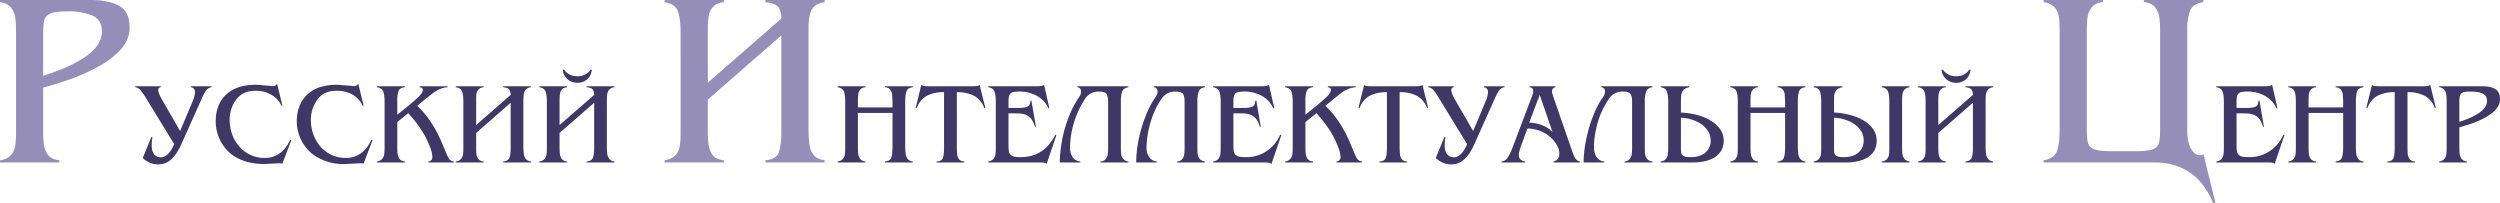
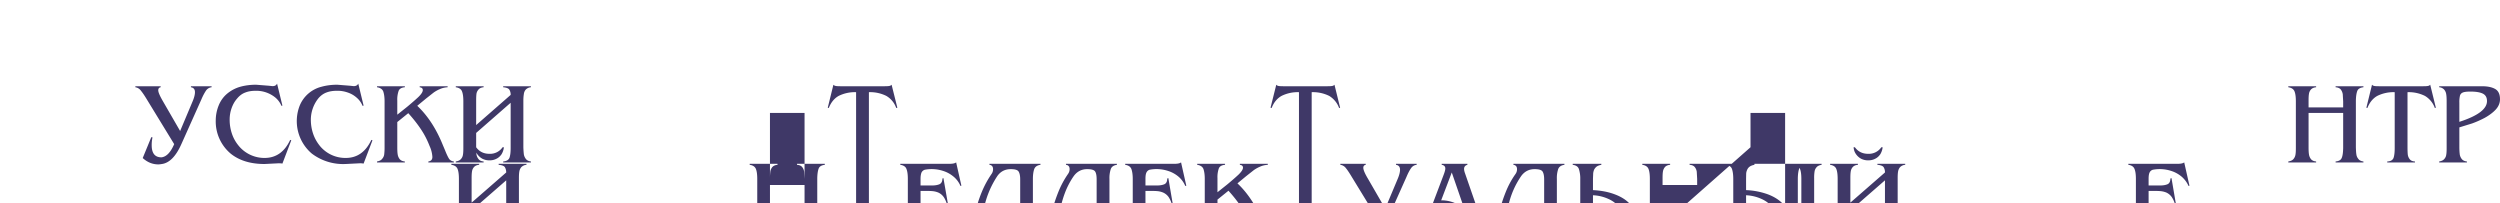
<svg xmlns="http://www.w3.org/2000/svg" xml:space="preserve" fill-rule="evenodd" clip-rule="evenodd" image-rendering="optimizeQuality" shape-rendering="geometricPrecision" text-rendering="geometricPrecision" viewBox="0 0 247.87 20.17">
  <g fill-rule="nonzero">
-     <path fill="#958eb9" d="M8.98 0c1.18 0 2.11.19 2.82.57.7.37 1.05 1.1 1.05 2.18 0 .79-.3 1.52-.89 2.17a8.53 8.53 0 0 1-2.28 1.72c-.93.5-1.84.9-2.74 1.22-.89.31-1.78.59-2.66.83v4.21c0 .62.02 1.12.08 1.5.06.38.2.71.43 1 .24.28.6.44 1.09.49v.22H0v-.22c.49-.07.84-.23 1.07-.5.24-.26.38-.57.44-.91.05-.35.08-.82.08-1.41V3.2c0-.6-.03-1.1-.08-1.47-.06-.38-.2-.71-.43-.99C.85.46.49.29 0 .22V0h8.98zm-4.7 7.52c3.88-1.24 5.83-2.7 5.83-4.39 0-.75-.3-1.28-.91-1.57a6.24 6.24 0 0 0-2.62-.43c-.75 0-1.28.07-1.6.22-.32.15-.52.37-.59.67-.08.29-.11.78-.11 1.45v4.05zm65.9 5.38c0 .62.02 1.12.08 1.5.06.38.2.71.43 1 .22.28.58.44 1.07.49v.22h-5.87v-.22c.48-.07.85-.24 1.08-.5.23-.26.37-.57.43-.92.06-.35.08-.82.08-1.4V3.2c0-.89-.09-1.59-.27-2.09-.18-.49-.62-.79-1.32-.89V0h5.87v.22c-.49.05-.85.21-1.07.47-.23.25-.37.56-.43.91-.06.36-.08.84-.08 1.44V8.2l7.29-6.36c0-.45-.09-.82-.27-1.1-.18-.28-.62-.45-1.31-.52V0h5.87v.22c-.5.07-.86.22-1.08.48-.23.26-.37.57-.43.94-.06.36-.09.83-.09 1.4v9.86c.02.65.05 1.15.11 1.51.05.36.19.68.42.97.23.28.58.45 1.07.51v.22h-5.87v-.22c.7-.05 1.14-.31 1.32-.77.17-.46.26-1.14.26-2.05V3.51l-7.29 6.36v3.03zm132.44 3.21v-.22c.7-.11 1.14-.42 1.32-.91.18-.5.27-1.19.27-2.08V3.04c0-.58-.03-1.05-.08-1.4-.06-.35-.2-.65-.43-.92a1.71 1.71 0 0 0-1.08-.5V0h5.9v.2c-.5.05-.86.22-1.1.49-.23.29-.38.61-.44.99-.05.37-.08.87-.08 1.5v9.65c0 .63.04 1.08.13 1.37.08.27.28.48.6.6.32.12.83.19 1.55.19h2.72c.71 0 1.22-.07 1.54-.19a.96.96 0 0 0 .61-.6c.08-.29.12-.74.12-1.37V3.18c0-.63-.03-1.13-.08-1.5-.06-.38-.21-.7-.44-.99-.23-.27-.6-.44-1.09-.49V0h5.9v.22c-.7.1-1.14.38-1.32.84a5.59 5.59 0 0 0-.28 1.98v9.86c0 .85.14 1.48.4 1.89.26.41.54.61.85.61.16 0 .27-.05.35-.14l1.19 4.84-.21.07a7.3 7.3 0 0 0-1.27-2.13 5.48 5.48 0 0 0-1.93-1.42 6.25 6.25 0 0 0-2.58-.51h-11.04z" />
-     <path fill="#3f3867" d="M228.89 14.6c0 .3.01.53.04.71a1 1 0 0 0 .2.47c.11.13.28.21.51.23v.1h-2.76v-.1c.23-.04.4-.11.51-.24a.86.86 0 0 0 .2-.43c.03-.16.04-.38.04-.66v-4.63c0-.42-.04-.75-.13-.98-.09-.23-.29-.37-.62-.42v-.1h2.76v.1c-.23.02-.4.1-.51.22a.82.82 0 0 0-.2.43c-.03.17-.04.39-.04.67v.68h3.43v-.6l-.04-.71c-.03-.18-.1-.34-.2-.47-.11-.13-.28-.2-.51-.22v-.1h2.76v.1c-.33.04-.53.16-.61.37-.08.21-.13.53-.14.95v4.63c.01.31.02.54.05.71.02.17.09.32.2.45.1.14.27.22.5.25v.1h-2.76v-.1c.33-.03.53-.15.61-.36.09-.21.13-.53.14-.97V11.2h-3.43v3.4zm9.81.02c0 .3.01.55.03.73.03.18.1.33.21.46.1.12.27.19.5.2v.1h-2.75v-.1c.33-.01.53-.13.62-.34.08-.22.12-.55.12-.99V9.14a3.6 3.6 0 0 0-1.73.37c-.44.25-.76.65-.98 1.2l-.1-.03.56-2.28c.05.06.12.1.21.12.09.02.25.03.47.03h4.41c.22 0 .38-.01.47-.03a.37.37 0 0 0 .21-.12l.56 2.28-.1.03a2.28 2.28 0 0 0-.98-1.2 3.6 3.6 0 0 0-1.73-.37v5.48zm7.35-6.07c.55 0 .99.08 1.32.26.33.18.5.52.5 1.03 0 .37-.14.71-.42 1.02-.28.3-.64.57-1.07.81a9.5 9.5 0 0 1-1.28.57l-1.26.39v1.97c0 .3.02.53.04.71a1 1 0 0 0 .21.47c.11.13.28.21.5.23v.1h-2.75v-.1c.22-.04.39-.11.5-.24a.75.75 0 0 0 .2-.43c.03-.16.04-.38.04-.66v-4.63c0-.28-.01-.52-.04-.69a.9.9 0 0 0-.2-.47.74.74 0 0 0-.5-.24v-.1h4.21zm-2.21 3.53c1.83-.59 2.74-1.27 2.74-2.06 0-.36-.14-.6-.42-.74-.29-.14-.7-.2-1.24-.2-.34 0-.6.03-.75.1a.46.46 0 0 0-.27.31 2.8 2.8 0 0 0-.06.69v1.9zM17.27 14.29l-2.69-4.4c-.24-.4-.45-.71-.61-.9a.83.83 0 0 0-.55-.34v-.1h2.51v.1c-.16.03-.24.13-.24.3 0 .2.16.56.46 1.08l1.71 2.96 1.25-2.97c.15-.36.22-.65.22-.88 0-.28-.13-.45-.4-.49v-.1h2.05v.1a.78.78 0 0 0-.56.34c-.13.2-.29.48-.45.86L18 14.25c-.54 1.23-1.19 1.9-1.94 2.01-.13.02-.25.04-.36.04-.57 0-1.09-.21-1.55-.63L15 13.6l.12.02a3.6 3.6 0 0 0-.08.77c0 .81.32 1.21.97 1.21.5-.06.91-.5 1.26-1.31zM28 16.22c-.08-.02-.2-.03-.38-.03l-1.39.07c-1.4 0-2.52-.35-3.36-1.03a4.17 4.17 0 0 1-1.48-3.28 4 4 0 0 1 .29-1.49c.19-.47.47-.86.85-1.18.39-.32.83-.55 1.3-.68.47-.13 1-.2 1.56-.2l1.26.1.37.04c.23 0 .37-.08.45-.25l.53 2.18-.09.03c-.14-.32-.34-.6-.6-.82A3 3 0 0 0 25.39 9c-.41 0-.76.05-1.06.17-.31.11-.58.31-.82.6-.24.27-.42.59-.55.96-.13.37-.19.75-.19 1.14 0 .5.08.97.24 1.43.16.46.4.86.71 1.22a3.3 3.3 0 0 0 2.51 1.14c1.14 0 1.99-.6 2.54-1.79l.11.04-.88 2.31zm8.05 0a1.79 1.79 0 0 0-.39-.03l-1.38.07a5.15 5.15 0 0 1-3.36-1.03 4.22 4.22 0 0 1-1.2-4.77 3.17 3.17 0 0 1 2.16-1.86c.47-.13.99-.2 1.56-.2l1.26.1.37.04c.22 0 .37-.08.45-.25l.53 2.18-.1.03a2.1 2.1 0 0 0-.59-.82c-.26-.23-.56-.4-.89-.51A3.05 3.05 0 0 0 33.44 9c-.41 0-.76.05-1.07.17-.3.11-.58.31-.82.6a3.41 3.41 0 0 0-.73 2.1c0 .5.08.97.24 1.43.16.46.4.86.7 1.22a3.27 3.27 0 0 0 2.52 1.14c1.14 0 1.98-.6 2.54-1.79l.11.04-.88 2.31zm2.08-6.17c0-.42-.05-.74-.13-.98-.09-.23-.3-.37-.62-.42v-.1h2.76v.1c-.33.03-.54.15-.62.37a2.6 2.6 0 0 0-.13.95v1.4l.99-.79c.42-.35.79-.67 1.09-.95.3-.29.45-.52.45-.7 0-.16-.1-.25-.31-.28v-.1h2.77v.1c-.28.02-.55.08-.78.19-.24.1-.44.22-.61.34l-.76.6-.86.71c1.05.99 1.89 2.29 2.54 3.9l.22.52c.15.38.28.65.38.81.1.16.26.26.49.29v.1h-2.53v-.1c.27-.04.4-.19.4-.45a3 3 0 0 0-.28-1.09 8.75 8.75 0 0 0-.56-1.18c-.39-.67-.91-1.36-1.55-2.07l-1.09.88v2.5c0 .3.01.53.04.71a1 1 0 0 0 .2.47c.11.13.28.21.51.23v.1h-2.76v-.1c.23-.04.4-.12.5-.25a.84.84 0 0 0 .21-.42c.02-.17.04-.39.04-.66v-4.63zm9.08 4.55c0 .3.01.53.03.71a1 1 0 0 0 .21.47c.1.13.27.21.5.23v.1h-2.76v-.1c.23-.04.4-.11.51-.24a.78.78 0 0 0 .2-.43c.03-.16.04-.38.04-.66v-4.63c0-.42-.04-.75-.13-.98-.08-.23-.29-.37-.62-.42v-.1h2.76v.1c-.23.02-.4.1-.5.22a.83.83 0 0 0-.21.43c-.02.17-.03.39-.03.67v2.43l3.42-2.99a.93.93 0 0 0-.13-.52c-.08-.13-.29-.21-.61-.24v-.1h2.75v.1a.81.81 0 0 0-.51.23.8.8 0 0 0-.19.44c-.03.17-.05.39-.05.65v4.63c.01.31.03.54.05.71.03.17.1.32.2.45.11.14.27.22.5.25v.1h-2.75v-.1c.33-.03.53-.15.62-.36.08-.22.12-.54.12-.97v-4.49l-3.42 2.99v1.42zm8.72-7.69c.31.43.75.65 1.31.65a1.5 1.5 0 0 0 1.31-.65h.13a1.7 1.7 0 0 1-.23.69c-.13.19-.3.35-.51.45-.21.11-.44.16-.7.16-.24 0-.47-.05-.69-.16a1.47 1.47 0 0 1-.52-.47c-.14-.2-.21-.42-.23-.67h.13zm-.45 7.69c0 .3.01.53.04.71a1 1 0 0 0 .2.47c.11.13.28.21.51.23v.1h-2.76v-.1c.23-.04.4-.11.51-.24a.86.86 0 0 0 .2-.43c.03-.16.04-.38.04-.66v-4.63c0-.42-.04-.75-.13-.98-.09-.23-.29-.37-.62-.42v-.1h2.76v.1c-.23.02-.4.1-.51.22a.82.82 0 0 0-.2.43c-.03.17-.04.39-.04.67v2.43l3.43-2.99c0-.21-.05-.38-.13-.52-.08-.13-.29-.21-.62-.24v-.1h2.76v.1a.81.81 0 0 0-.51.23.9.9 0 0 0-.2.44c-.03.17-.04.39-.04.65v4.63c.01.31.02.54.05.71.02.17.09.32.2.45.1.14.27.22.5.25v.1h-2.76v-.1c.33-.03.54-.15.62-.36.08-.22.13-.54.13-.97v-4.49l-3.43 2.99v1.42zm29.58 0c0 .3.02.53.04.71.03.18.1.33.2.47.11.13.28.21.51.23v.1h-2.76v-.1c.23-.04.4-.11.51-.24a.86.86 0 0 0 .2-.43c.03-.16.04-.38.04-.66v-4.63c0-.42-.04-.75-.13-.98-.09-.23-.29-.37-.62-.42v-.1h2.76v.1c-.23.02-.4.1-.51.22a.9.9 0 0 0-.2.43c-.02.17-.04.39-.04.67v.68h3.43v-.6l-.04-.71a.95.95 0 0 0-.2-.47c-.11-.13-.27-.2-.51-.22v-.1h2.76v.1c-.32.04-.53.16-.61.37-.08.21-.13.53-.14.95v4.63c.01.31.03.54.05.71.03.17.09.32.2.45.11.14.27.22.5.25v.1h-2.76v-.1c.33-.03.54-.15.62-.36.08-.21.12-.53.13-.97V11.2h-3.43v3.4zm9.81.02c0 .3.01.55.04.73.02.18.09.33.2.46.11.12.27.19.51.2v.1h-2.76v-.1c.33-.01.54-.13.62-.34.08-.22.12-.55.12-.99V9.14a3.6 3.6 0 0 0-1.73.37c-.44.25-.76.65-.98 1.2l-.1-.03.56-2.28c.05.06.13.1.22.12.09.02.24.03.46.03h4.41c.22 0 .38-.01.47-.03a.37.37 0 0 0 .21-.12l.57 2.28-.11.03a2.24 2.24 0 0 0-.98-1.2 3.6 3.6 0 0 0-1.73-.37v5.48zm9.17-3.9-.09.03a2.41 2.41 0 0 0-.69-.93c-.3-.25-.64-.44-1.02-.56a3.65 3.65 0 0 0-1.83-.12.54.54 0 0 0-.32.27c-.06.14-.1.35-.1.63v.66h1.14c.32 0 .57-.05.75-.13.18-.09.28-.28.28-.56l.1-.04.45 2.58-.09.03c-.1-.32-.22-.58-.36-.77a1.32 1.32 0 0 0-.49-.4 1.96 1.96 0 0 0-.6-.15c-.21-.02-.51-.02-.9-.02h-.28v3.08c0 .35.02.61.06.77a.6.6 0 0 0 .31.37c.17.08.44.12.82.12 1.57 0 2.72-.74 3.45-2.22l.11.04-.97 2.86c-.08-.1-.25-.15-.51-.15h-5.28v-.1c.23-.04.4-.12.51-.25a.82.82 0 0 0 .2-.42 4 4 0 0 0 .04-.66v-4.63c0-.41-.04-.74-.13-.97-.08-.24-.29-.38-.62-.43v-.1h4.92c.3 0 .51-.05.62-.14l.52 2.31zm4.89-1.64c-.55 0-.99.22-1.31.66a9.13 9.13 0 0 0-1.53 4.9c0 .34.08.64.24.91a1 1 0 0 0 .78.46v.1h-2.04a13.29 13.29 0 0 1 .99-4.76 9.6 9.6 0 0 1 .97-1.79.8.8 0 0 0 .15-.48c0-.25-.12-.4-.36-.43v-.1h5.06v.1c-.33.05-.53.19-.62.43-.08.23-.13.56-.13.97v4.63c0 .28.02.5.04.66.03.16.1.31.21.43.1.13.27.2.5.24v.1h-2.77v-.09c.23-.03.41-.11.51-.24a.93.93 0 0 0 .21-.46c.03-.17.04-.41.04-.7v-4.53c0-.37-.06-.63-.17-.79-.11-.15-.36-.22-.77-.22zm7.58 0c-.54 0-.98.22-1.31.66-.25.35-.5.78-.73 1.29a9.91 9.91 0 0 0-.8 3.61c0 .34.08.64.25.91a1 1 0 0 0 .78.46v.1h-2.05a12 12 0 0 1 .38-2.85c.15-.62.36-1.26.62-1.91.26-.65.58-1.24.96-1.79.1-.14.16-.3.16-.48 0-.25-.12-.4-.36-.43v-.1h5.05v.1c-.32.05-.53.19-.61.43a2.8 2.8 0 0 0-.13.97v4.63c0 .28.01.5.04.66.02.16.09.31.2.43.11.13.28.2.5.24v.1h-2.77v-.09c.24-.03.41-.11.52-.24a.92.92 0 0 0 .2-.46c.03-.17.04-.41.04-.7v-4.53c0-.37-.05-.63-.16-.79-.11-.15-.37-.22-.78-.22zm9.83 1.64-.1.03a2.49 2.49 0 0 0-.68-.93c-.3-.25-.64-.44-1.02-.56a3.65 3.65 0 0 0-1.84-.12.52.52 0 0 0-.31.27c-.07.14-.1.35-.1.63v.66h1.14c.32 0 .57-.05.75-.13.18-.09.27-.28.27-.56l.11-.04.44 2.58-.09.03a2.4 2.4 0 0 0-.35-.77 1.34 1.34 0 0 0-.5-.4 1.9 1.9 0 0 0-.59-.15c-.22-.02-.52-.02-.91-.02h-.27v3.08c0 .35.02.61.06.77.04.16.14.28.31.37.16.08.44.12.81.12a3.6 3.6 0 0 0 3.45-2.22l.12.04-.98 2.86c-.08-.1-.24-.15-.51-.15h-5.27v-.1c.23-.04.4-.12.51-.25.1-.12.17-.26.2-.42.02-.17.04-.39.04-.66v-4.63c0-.41-.05-.74-.13-.97-.09-.24-.3-.38-.62-.43v-.1h4.92c.3 0 .5-.05.62-.14l.52 2.31zm1.83-.67c0-.42-.05-.74-.13-.98-.09-.23-.3-.37-.62-.42v-.1h2.76v.1c-.33.03-.54.15-.62.37a2.6 2.6 0 0 0-.13.95v1.4l.99-.79c.42-.35.79-.67 1.09-.95.3-.29.45-.52.45-.7 0-.16-.1-.25-.31-.28v-.1h2.77v.1c-.28.02-.55.08-.78.19-.24.1-.44.22-.61.34l-.76.6-.86.71c1.05.99 1.89 2.29 2.54 3.9l.22.52c.15.38.28.65.38.81.1.16.26.26.49.29v.1h-2.53v-.1c.27-.04.4-.19.4-.45a3 3 0 0 0-.28-1.09 8.75 8.75 0 0 0-.56-1.18c-.39-.67-.91-1.36-1.55-2.07l-1.09.88v2.5c0 .3.01.53.04.71a1 1 0 0 0 .2.47c.11.13.28.21.51.23v.1h-2.76v-.1c.23-.04.4-.12.5-.25a.84.84 0 0 0 .21-.42c.02-.17.04-.39.04-.66v-4.63zm10.6 4.57c0 .3.02.55.04.73.03.18.1.33.2.46.11.12.28.19.51.2v.1h-2.76v-.1c.33-.01.54-.13.62-.34.09-.22.13-.55.13-.99V9.14a3.6 3.6 0 0 0-1.73.37c-.44.25-.77.65-.98 1.2l-.11-.03.57-2.28c.05.06.12.1.21.12.09.02.25.03.47.03h4.41c.22 0 .38-.01.47-.03a.37.37 0 0 0 .21-.12l.56 2.28-.1.03a2.33 2.33 0 0 0-.98-1.2 3.62 3.62 0 0 0-1.74-.37v5.48zm6.69-.33-2.69-4.4c-.24-.4-.44-.71-.6-.9a.83.83 0 0 0-.56-.34v-.1h2.52v.1c-.16.03-.24.13-.24.3 0 .2.15.56.46 1.08l1.71 2.96 1.25-2.97c.15-.36.22-.65.22-.88 0-.28-.13-.45-.4-.49v-.1h2.05v.1a.76.76 0 0 0-.56.34c-.14.2-.29.48-.45.86l-1.97 4.4c-.54 1.23-1.19 1.9-1.94 2.01-.13.02-.25.04-.36.04-.57 0-1.09-.21-1.55-.63l.85-2.07.11.02c-.05.28-.07.53-.07.77 0 .81.32 1.21.97 1.21.49-.06.91-.5 1.25-1.31zm5.31.28c-.12.34-.18.62-.18.82 0 .17.06.32.18.43.13.11.28.18.45.19v.1h-2.35v-.1c.16-.03.27-.07.36-.12a.96.96 0 0 0 .24-.25c.17-.24.34-.6.52-1.07l1.85-4.89c.12-.31.18-.53.18-.66 0-.21-.12-.33-.36-.37v-.1h2.55v.1c-.22.06-.33.2-.33.41 0 .11.03.26.1.45l1.96 5.66.1.23c.06.14.11.24.16.31.04.07.1.13.17.18.07.05.16.09.28.12v.1h-2.62v-.1c.38-.09.57-.36.57-.81 0-.26-.08-.54-.24-.82a3.26 3.26 0 0 0-1.67-1.4c-.39-.15-.8-.23-1.25-.24l-.67 1.83zm1.89-5.16-1.05 2.76a3.47 3.47 0 0 1 1.65.41c.26.14.48.31.67.51l-1.27-3.68zm8.21-.33c-.54 0-.98.22-1.31.66a8.35 8.35 0 0 0-1.3 3.01 8.19 8.19 0 0 0-.22 1.89c0 .34.08.64.24.91a1 1 0 0 0 .78.46v.1h-2.05a12 12 0 0 1 .39-2.85c.14-.62.35-1.26.61-1.91.26-.65.58-1.24.97-1.79a.8.8 0 0 0 .15-.48c0-.25-.12-.4-.36-.43v-.1h5.06v.1c-.33.05-.53.19-.62.43a2.8 2.8 0 0 0-.13.97v4.63c0 .28.01.5.04.66.03.16.09.31.2.43.11.13.28.2.51.24v.1h-2.77v-.09c.23-.03.4-.11.51-.24a.93.93 0 0 0 .21-.46c.02-.17.04-.41.04-.7v-4.53c0-.37-.06-.63-.17-.79-.11-.15-.37-.22-.78-.22zm5.79 5.64c0 .22.02.39.05.5.03.12.12.21.26.27.14.06.36.09.66.09.4 0 .75-.06 1.05-.2a1.52 1.52 0 0 0 .93-1.47c0-.39-.13-.75-.38-1.08-.25-.33-.6-.6-1.05-.8a4.04 4.04 0 0 0-1.52-.36v3.05zm4.24-.78c0 .46-.12.85-.37 1.18-.24.32-.6.57-1.07.74-.47.17-1.04.25-1.7.25h-3.11v-.1c.23-.04.4-.11.51-.24a.9.9 0 0 0 .2-.43c.02-.16.04-.38.04-.66v-4.63a3.07 3.07 0 0 0-.14-.99c-.08-.23-.28-.36-.61-.41v-.1h2.84v.1c-.2.04-.36.1-.47.18a.93.93 0 0 0-.25.31c-.05.13-.08.25-.09.38l-.02.51v1.13c.79.04 1.5.17 2.14.41.65.24 1.16.56 1.53.97a2 2 0 0 1 .57 1.4zm2.66.66c0 .3.01.53.04.71.03.18.1.33.2.47.11.13.28.21.51.23v.1h-2.76v-.1c.23-.04.4-.11.51-.24a.86.86 0 0 0 .2-.43c.03-.16.04-.38.04-.66v-4.63c0-.42-.04-.75-.13-.98-.09-.23-.29-.37-.62-.42v-.1h2.76v.1c-.23.02-.4.1-.51.22a.9.9 0 0 0-.2.43c-.03.17-.04.39-.04.67v.68h3.43v-.6l-.04-.71a.95.95 0 0 0-.2-.47c-.11-.13-.27-.2-.51-.22v-.1H179v.1c-.32.04-.53.16-.61.37-.08.21-.13.53-.14.95v4.63c.01.31.03.54.05.71.03.17.09.32.2.45.11.14.27.22.5.25v.1h-2.76v-.1c.33-.03.54-.15.62-.36.08-.21.12-.53.13-.97V11.2h-3.43v3.4zm15.03 0c0 .29.01.51.04.69a.9.9 0 0 0 .2.47c.11.13.28.21.5.25v.1h-2.76v-.1c.23-.03.41-.11.51-.23a.78.78 0 0 0 .2-.43c.03-.17.04-.39.04-.67v-4.63c0-.42-.04-.75-.13-.98-.08-.23-.29-.37-.62-.42v-.1h2.76v.1c-.23.04-.4.12-.5.24a.81.81 0 0 0-.2.43 4 4 0 0 0-.04.66v4.62zm-6.75.12c0 .22.01.39.05.5.03.12.12.21.26.27.14.06.35.09.65.09.41 0 .76-.06 1.06-.2.3-.13.53-.33.68-.58.16-.25.24-.55.24-.89 0-.39-.12-.75-.37-1.08-.25-.33-.6-.6-1.05-.8a4.09 4.09 0 0 0-1.52-.36v3.05zm4.23-.78c0 .46-.12.85-.36 1.18-.24.32-.6.57-1.07.74a5.1 5.1 0 0 1-1.71.25h-3.1v-.1c.23-.04.39-.11.5-.24a.82.82 0 0 0 .2-.43c.03-.16.04-.38.04-.66v-4.63c0-.43-.05-.76-.13-.99-.08-.23-.29-.36-.61-.41v-.1h2.84v.1c-.2.04-.36.1-.47.18a.73.73 0 0 0-.25.31c-.06.13-.09.25-.1.38l-.01.51v1.13a7.2 7.2 0 0 1 2.14.41c.64.24 1.15.56 1.53.97.37.41.56.88.56 1.4zm6.56-7.03c.31.43.75.65 1.31.65a1.5 1.5 0 0 0 1.31-.65h.13a1.7 1.7 0 0 1-.23.69c-.13.19-.3.35-.51.45-.21.11-.44.16-.7.16-.24 0-.47-.05-.69-.16a1.47 1.47 0 0 1-.52-.47c-.14-.2-.21-.42-.23-.67h.13zm-.45 7.69c0 .3.01.53.04.71a1 1 0 0 0 .2.47c.11.13.28.21.51.23v.1h-2.76v-.1c.23-.04.4-.11.51-.24a.86.86 0 0 0 .2-.43c.03-.16.04-.38.04-.66v-4.63c0-.42-.04-.75-.13-.98-.09-.23-.29-.37-.62-.42v-.1h2.76v.1c-.23.02-.4.1-.51.22a.82.82 0 0 0-.2.43c-.03.17-.04.39-.04.67v2.43l3.43-2.99a.93.93 0 0 0-.13-.52c-.08-.13-.29-.21-.62-.24v-.1h2.76v.1a.81.81 0 0 0-.51.23.9.9 0 0 0-.2.44c-.03.17-.04.39-.04.65v4.63c.01.31.02.54.05.71.02.17.09.32.2.45.1.14.27.22.5.25v.1h-2.76v-.1c.33-.03.54-.15.62-.36.09-.22.13-.54.13-.97v-4.49l-3.43 2.99v1.42zm33.62-3.88-.09.03a2.63 2.63 0 0 0-.69-.93c-.3-.25-.64-.44-1.02-.56a3.65 3.65 0 0 0-1.83-.12.51.51 0 0 0-.32.27c-.07.14-.1.35-.1.63v.66h1.14c.32 0 .57-.05.75-.13.18-.09.27-.28.27-.56l.11-.04.44 2.58-.09.03a2.4 2.4 0 0 0-.35-.77 1.4 1.4 0 0 0-.49-.4 2.03 2.03 0 0 0-.6-.15c-.22-.02-.52-.02-.9-.02h-.28v3.08c0 .35.02.61.06.77a.6.6 0 0 0 .31.37c.17.08.44.12.82.12a3.6 3.6 0 0 0 3.44-2.22l.12.04-.98 2.86c-.07-.1-.24-.15-.51-.15h-5.27v-.1c.23-.04.4-.12.51-.25a.82.82 0 0 0 .2-.42 4 4 0 0 0 .04-.66v-4.63c0-.41-.04-.74-.13-.97-.09-.24-.29-.38-.62-.43v-.1h4.92c.3 0 .51-.05.62-.14l.52 2.31z" />
+     <path fill="#3f3867" d="M228.89 14.6c0 .3.01.53.04.71a1 1 0 0 0 .2.47c.11.13.28.21.51.23v.1h-2.76v-.1c.23-.04.4-.11.51-.24a.86.86 0 0 0 .2-.43c.03-.16.04-.38.04-.66v-4.63c0-.42-.04-.75-.13-.98-.09-.23-.29-.37-.62-.42v-.1h2.76v.1c-.23.02-.4.1-.51.22a.82.82 0 0 0-.2.43c-.03.17-.04.39-.04.67v.68h3.43v-.6l-.04-.71c-.03-.18-.1-.34-.2-.47-.11-.13-.28-.2-.51-.22v-.1h2.76v.1c-.33.04-.53.16-.61.37-.08.21-.13.53-.14.95v4.63c.01.31.02.54.05.71.02.17.09.32.2.45.1.14.27.22.5.25v.1h-2.76v-.1c.33-.03.53-.15.61-.36.09-.21.13-.53.14-.97V11.2h-3.43v3.4zm9.81.02c0 .3.01.55.03.73.03.18.1.33.21.46.1.12.27.19.5.2v.1h-2.75v-.1c.33-.01.53-.13.62-.34.08-.22.12-.55.12-.99V9.14a3.6 3.6 0 0 0-1.73.37c-.44.25-.76.65-.98 1.2l-.1-.03.56-2.28c.05.06.12.1.21.12.09.02.25.03.47.03h4.41c.22 0 .38-.01.47-.03a.37.37 0 0 0 .21-.12l.56 2.28-.1.03a2.28 2.28 0 0 0-.98-1.2 3.6 3.6 0 0 0-1.73-.37v5.48zm7.35-6.07c.55 0 .99.08 1.32.26.33.18.5.52.5 1.03 0 .37-.14.71-.42 1.02-.28.3-.64.57-1.07.81a9.5 9.5 0 0 1-1.28.57l-1.26.39v1.97c0 .3.02.53.04.71a1 1 0 0 0 .21.47c.11.13.28.21.5.23v.1h-2.75v-.1c.22-.04.39-.11.5-.24a.75.75 0 0 0 .2-.43c.03-.16.04-.38.04-.66v-4.63c0-.28-.01-.52-.04-.69a.9.9 0 0 0-.2-.47.74.74 0 0 0-.5-.24v-.1h4.21zm-2.21 3.53c1.83-.59 2.74-1.27 2.74-2.06 0-.36-.14-.6-.42-.74-.29-.14-.7-.2-1.24-.2-.34 0-.6.03-.75.1a.46.46 0 0 0-.27.31 2.8 2.8 0 0 0-.06.69v1.9zM17.27 14.29l-2.69-4.4c-.24-.4-.45-.71-.61-.9a.83.83 0 0 0-.55-.34v-.1h2.51v.1c-.16.03-.24.13-.24.3 0 .2.16.56.46 1.08l1.71 2.96 1.25-2.97c.15-.36.22-.65.22-.88 0-.28-.13-.45-.4-.49v-.1h2.05v.1a.78.78 0 0 0-.56.34c-.13.2-.29.48-.45.86L18 14.25c-.54 1.23-1.19 1.9-1.94 2.01-.13.02-.25.04-.36.04-.57 0-1.09-.21-1.55-.63L15 13.6l.12.02a3.6 3.6 0 0 0-.08.77c0 .81.32 1.21.97 1.21.5-.06.91-.5 1.26-1.31zM28 16.22c-.08-.02-.2-.03-.38-.03l-1.39.07c-1.4 0-2.52-.35-3.36-1.03a4.17 4.17 0 0 1-1.48-3.28 4 4 0 0 1 .29-1.49c.19-.47.47-.86.85-1.18.39-.32.83-.55 1.3-.68.47-.13 1-.2 1.56-.2l1.26.1.37.04c.23 0 .37-.08.45-.25l.53 2.18-.09.03c-.14-.32-.34-.6-.6-.82A3 3 0 0 0 25.39 9c-.41 0-.76.05-1.06.17-.31.11-.58.31-.82.6-.24.27-.42.59-.55.96-.13.37-.19.75-.19 1.14 0 .5.08.97.24 1.43.16.46.4.86.71 1.22a3.3 3.3 0 0 0 2.51 1.14c1.14 0 1.99-.6 2.54-1.79l.11.04-.88 2.31zm8.05 0a1.79 1.79 0 0 0-.39-.03l-1.38.07a5.15 5.15 0 0 1-3.36-1.03 4.22 4.22 0 0 1-1.2-4.77 3.17 3.17 0 0 1 2.16-1.86c.47-.13.99-.2 1.56-.2l1.26.1.37.04c.22 0 .37-.08.45-.25l.53 2.18-.1.03a2.1 2.1 0 0 0-.59-.82c-.26-.23-.56-.4-.89-.51A3.05 3.05 0 0 0 33.44 9c-.41 0-.76.05-1.07.17-.3.11-.58.31-.82.6a3.41 3.41 0 0 0-.73 2.1c0 .5.08.97.24 1.43.16.46.4.86.7 1.22a3.27 3.27 0 0 0 2.52 1.14c1.14 0 1.98-.6 2.54-1.79l.11.04-.88 2.31zm2.08-6.17c0-.42-.05-.74-.13-.98-.09-.23-.3-.37-.62-.42v-.1h2.76v.1c-.33.03-.54.15-.62.37a2.6 2.6 0 0 0-.13.95v1.4l.99-.79c.42-.35.79-.67 1.09-.95.3-.29.45-.52.45-.7 0-.16-.1-.25-.31-.28v-.1h2.77v.1c-.28.02-.55.08-.78.19-.24.1-.44.22-.61.34l-.76.6-.86.71c1.05.99 1.89 2.29 2.54 3.9l.22.52c.15.38.28.65.38.81.1.16.26.26.49.29v.1h-2.53v-.1c.27-.04.4-.19.4-.45a3 3 0 0 0-.28-1.09 8.75 8.75 0 0 0-.56-1.18c-.39-.67-.91-1.36-1.55-2.07l-1.09.88v2.5c0 .3.01.53.04.71a1 1 0 0 0 .2.47c.11.13.28.21.51.23v.1h-2.76v-.1c.23-.04.4-.12.5-.25a.84.84 0 0 0 .21-.42c.02-.17.04-.39.04-.66v-4.63zm9.08 4.55c0 .3.01.53.03.71a1 1 0 0 0 .21.47c.1.13.27.21.5.23v.1h-2.76v-.1c.23-.04.4-.11.51-.24a.78.78 0 0 0 .2-.43c.03-.16.04-.38.04-.66v-4.63c0-.42-.04-.75-.13-.98-.08-.23-.29-.37-.62-.42v-.1h2.76v.1c-.23.02-.4.1-.5.22a.83.83 0 0 0-.21.43c-.02.17-.03.39-.03.67v2.43l3.42-2.99a.93.93 0 0 0-.13-.52c-.08-.13-.29-.21-.61-.24v-.1h2.75v.1a.81.81 0 0 0-.51.23.8.8 0 0 0-.19.44c-.03.17-.05.39-.05.65v4.63c.01.31.03.54.05.71.03.17.1.32.2.45.11.14.27.22.5.25v.1h-2.75v-.1c.33-.03.53-.15.62-.36.08-.22.12-.54.12-.97v-4.49l-3.42 2.99v1.42zc.31.43.75.65 1.31.65a1.5 1.5 0 0 0 1.31-.65h.13a1.7 1.7 0 0 1-.23.69c-.13.19-.3.35-.51.45-.21.11-.44.16-.7.16-.24 0-.47-.05-.69-.16a1.47 1.47 0 0 1-.52-.47c-.14-.2-.21-.42-.23-.67h.13zm-.45 7.69c0 .3.01.53.04.71a1 1 0 0 0 .2.47c.11.13.28.21.51.23v.1h-2.76v-.1c.23-.04.4-.11.51-.24a.86.86 0 0 0 .2-.43c.03-.16.04-.38.04-.66v-4.63c0-.42-.04-.75-.13-.98-.09-.23-.29-.37-.62-.42v-.1h2.76v.1c-.23.02-.4.1-.51.22a.82.82 0 0 0-.2.43c-.03.17-.04.39-.04.67v2.43l3.43-2.99c0-.21-.05-.38-.13-.52-.08-.13-.29-.21-.62-.24v-.1h2.76v.1a.81.81 0 0 0-.51.23.9.9 0 0 0-.2.44c-.03.17-.04.39-.04.65v4.63c.01.31.02.54.05.71.02.17.09.32.2.45.1.14.27.22.5.25v.1h-2.76v-.1c.33-.03.54-.15.62-.36.08-.22.13-.54.13-.97v-4.49l-3.43 2.99v1.42zm29.58 0c0 .3.02.53.04.71.03.18.1.33.2.47.11.13.28.21.51.23v.1h-2.76v-.1c.23-.04.4-.11.51-.24a.86.86 0 0 0 .2-.43c.03-.16.04-.38.04-.66v-4.63c0-.42-.04-.75-.13-.98-.09-.23-.29-.37-.62-.42v-.1h2.76v.1c-.23.02-.4.1-.51.22a.9.9 0 0 0-.2.43c-.02.17-.04.39-.04.67v.68h3.43v-.6l-.04-.71a.95.95 0 0 0-.2-.47c-.11-.13-.27-.2-.51-.22v-.1h2.76v.1c-.32.04-.53.16-.61.37-.08.21-.13.53-.14.95v4.63c.01.31.03.54.05.71.03.17.09.32.2.45.11.14.27.22.5.25v.1h-2.76v-.1c.33-.03.54-.15.62-.36.08-.21.12-.53.13-.97V11.2h-3.43v3.4zm9.81.02c0 .3.01.55.04.73.02.18.09.33.2.46.11.12.27.19.51.2v.1h-2.76v-.1c.33-.01.54-.13.62-.34.08-.22.12-.55.12-.99V9.14a3.6 3.6 0 0 0-1.73.37c-.44.25-.76.65-.98 1.2l-.1-.03.56-2.28c.05.06.13.1.22.12.09.02.24.03.46.03h4.41c.22 0 .38-.01.47-.03a.37.37 0 0 0 .21-.12l.57 2.28-.11.03a2.24 2.24 0 0 0-.98-1.2 3.6 3.6 0 0 0-1.73-.37v5.48zm9.17-3.9-.09.03a2.41 2.41 0 0 0-.69-.93c-.3-.25-.64-.44-1.02-.56a3.65 3.65 0 0 0-1.83-.12.54.54 0 0 0-.32.27c-.06.14-.1.35-.1.63v.66h1.14c.32 0 .57-.05.75-.13.18-.09.28-.28.28-.56l.1-.04.45 2.58-.09.03c-.1-.32-.22-.58-.36-.77a1.32 1.32 0 0 0-.49-.4 1.96 1.96 0 0 0-.6-.15c-.21-.02-.51-.02-.9-.02h-.28v3.08c0 .35.02.61.06.77a.6.6 0 0 0 .31.37c.17.08.44.12.82.12 1.57 0 2.72-.74 3.45-2.22l.11.04-.97 2.86c-.08-.1-.25-.15-.51-.15h-5.28v-.1c.23-.04.4-.12.51-.25a.82.82 0 0 0 .2-.42 4 4 0 0 0 .04-.66v-4.63c0-.41-.04-.74-.13-.97-.08-.24-.29-.38-.62-.43v-.1h4.92c.3 0 .51-.05.62-.14l.52 2.31zm4.89-1.64c-.55 0-.99.22-1.31.66a9.13 9.13 0 0 0-1.53 4.9c0 .34.08.64.24.91a1 1 0 0 0 .78.46v.1h-2.04a13.29 13.29 0 0 1 .99-4.76 9.6 9.6 0 0 1 .97-1.79.8.8 0 0 0 .15-.48c0-.25-.12-.4-.36-.43v-.1h5.06v.1c-.33.05-.53.19-.62.43-.08.23-.13.56-.13.97v4.63c0 .28.02.5.04.66.03.16.1.31.21.43.1.13.27.2.5.24v.1h-2.77v-.09c.23-.03.41-.11.51-.24a.93.93 0 0 0 .21-.46c.03-.17.04-.41.04-.7v-4.53c0-.37-.06-.63-.17-.79-.11-.15-.36-.22-.77-.22zm7.58 0c-.54 0-.98.22-1.31.66-.25.35-.5.78-.73 1.29a9.91 9.91 0 0 0-.8 3.61c0 .34.08.64.25.91a1 1 0 0 0 .78.46v.1h-2.05a12 12 0 0 1 .38-2.85c.15-.62.36-1.26.62-1.91.26-.65.58-1.24.96-1.79.1-.14.16-.3.16-.48 0-.25-.12-.4-.36-.43v-.1h5.05v.1c-.32.05-.53.19-.61.43a2.8 2.8 0 0 0-.13.97v4.63c0 .28.01.5.04.66.02.16.09.31.2.43.11.13.28.2.5.24v.1h-2.77v-.09c.24-.03.41-.11.52-.24a.92.92 0 0 0 .2-.46c.03-.17.04-.41.04-.7v-4.53c0-.37-.05-.63-.16-.79-.11-.15-.37-.22-.78-.22zm9.83 1.64-.1.03a2.49 2.49 0 0 0-.68-.93c-.3-.25-.64-.44-1.02-.56a3.65 3.65 0 0 0-1.84-.12.52.52 0 0 0-.31.27c-.07.14-.1.35-.1.63v.66h1.14c.32 0 .57-.05.75-.13.18-.09.27-.28.27-.56l.11-.04.44 2.58-.09.03a2.4 2.4 0 0 0-.35-.77 1.34 1.34 0 0 0-.5-.4 1.9 1.9 0 0 0-.59-.15c-.22-.02-.52-.02-.91-.02h-.27v3.08c0 .35.02.61.06.77.04.16.14.28.31.37.16.08.44.12.81.12a3.6 3.6 0 0 0 3.45-2.22l.12.04-.98 2.86c-.08-.1-.24-.15-.51-.15h-5.27v-.1c.23-.04.4-.12.51-.25.1-.12.17-.26.2-.42.02-.17.04-.39.04-.66v-4.63c0-.41-.05-.74-.13-.97-.09-.24-.3-.38-.62-.43v-.1h4.92c.3 0 .5-.05.62-.14l.52 2.31zm1.83-.67c0-.42-.05-.74-.13-.98-.09-.23-.3-.37-.62-.42v-.1h2.76v.1c-.33.03-.54.15-.62.37a2.6 2.6 0 0 0-.13.95v1.4l.99-.79c.42-.35.79-.67 1.09-.95.3-.29.45-.52.45-.7 0-.16-.1-.25-.31-.28v-.1h2.77v.1c-.28.02-.55.08-.78.19-.24.1-.44.22-.61.34l-.76.6-.86.71c1.05.99 1.89 2.29 2.54 3.9l.22.52c.15.38.28.65.38.81.1.16.26.26.49.29v.1h-2.53v-.1c.27-.04.4-.19.4-.45a3 3 0 0 0-.28-1.09 8.75 8.75 0 0 0-.56-1.18c-.39-.67-.91-1.36-1.55-2.07l-1.09.88v2.5c0 .3.01.53.04.71a1 1 0 0 0 .2.47c.11.13.28.21.51.23v.1h-2.76v-.1c.23-.04.4-.12.5-.25a.84.84 0 0 0 .21-.42c.02-.17.04-.39.04-.66v-4.63zm10.6 4.57c0 .3.02.55.04.73.03.18.1.33.2.46.11.12.28.19.51.2v.1h-2.76v-.1c.33-.01.54-.13.62-.34.09-.22.13-.55.13-.99V9.14a3.6 3.6 0 0 0-1.73.37c-.44.25-.77.65-.98 1.2l-.11-.03.57-2.28c.05.06.12.1.21.12.09.02.25.03.47.03h4.41c.22 0 .38-.01.47-.03a.37.37 0 0 0 .21-.12l.56 2.28-.1.03a2.33 2.33 0 0 0-.98-1.2 3.62 3.62 0 0 0-1.74-.37v5.48zm6.69-.33-2.69-4.4c-.24-.4-.44-.71-.6-.9a.83.83 0 0 0-.56-.34v-.1h2.52v.1c-.16.03-.24.13-.24.3 0 .2.15.56.46 1.08l1.71 2.96 1.25-2.97c.15-.36.22-.65.22-.88 0-.28-.13-.45-.4-.49v-.1h2.05v.1a.76.76 0 0 0-.56.34c-.14.2-.29.48-.45.86l-1.97 4.4c-.54 1.23-1.19 1.9-1.94 2.01-.13.02-.25.04-.36.04-.57 0-1.09-.21-1.55-.63l.85-2.07.11.02c-.05.28-.07.53-.07.77 0 .81.32 1.21.97 1.21.49-.06.91-.5 1.25-1.31zm5.31.28c-.12.34-.18.62-.18.82 0 .17.06.32.18.43.13.11.28.18.45.19v.1h-2.35v-.1c.16-.03.27-.07.36-.12a.96.96 0 0 0 .24-.25c.17-.24.34-.6.52-1.07l1.85-4.89c.12-.31.18-.53.18-.66 0-.21-.12-.33-.36-.37v-.1h2.55v.1c-.22.06-.33.2-.33.41 0 .11.03.26.1.45l1.96 5.66.1.23c.06.14.11.24.16.31.04.07.1.13.17.18.07.05.16.09.28.12v.1h-2.62v-.1c.38-.09.57-.36.57-.81 0-.26-.08-.54-.24-.82a3.26 3.26 0 0 0-1.67-1.4c-.39-.15-.8-.23-1.25-.24l-.67 1.83zm1.89-5.16-1.05 2.76a3.47 3.47 0 0 1 1.65.41c.26.14.48.31.67.51l-1.27-3.68zm8.21-.33c-.54 0-.98.22-1.31.66a8.35 8.35 0 0 0-1.3 3.01 8.19 8.19 0 0 0-.22 1.89c0 .34.08.64.24.91a1 1 0 0 0 .78.46v.1h-2.05a12 12 0 0 1 .39-2.85c.14-.62.35-1.26.61-1.91.26-.65.58-1.24.97-1.79a.8.8 0 0 0 .15-.48c0-.25-.12-.4-.36-.43v-.1h5.06v.1c-.33.05-.53.19-.62.43a2.8 2.8 0 0 0-.13.97v4.63c0 .28.01.5.04.66.03.16.09.31.2.43.11.13.28.2.51.24v.1h-2.77v-.09c.23-.03.4-.11.51-.24a.93.93 0 0 0 .21-.46c.02-.17.04-.41.04-.7v-4.53c0-.37-.06-.63-.17-.79-.11-.15-.37-.22-.78-.22zm5.79 5.64c0 .22.02.39.05.5.03.12.12.21.26.27.14.06.36.09.66.09.4 0 .75-.06 1.05-.2a1.52 1.52 0 0 0 .93-1.47c0-.39-.13-.75-.38-1.08-.25-.33-.6-.6-1.05-.8a4.04 4.04 0 0 0-1.52-.36v3.05zm4.24-.78c0 .46-.12.85-.37 1.18-.24.32-.6.57-1.07.74-.47.17-1.04.25-1.7.25h-3.11v-.1c.23-.04.4-.11.51-.24a.9.9 0 0 0 .2-.43c.02-.16.04-.38.04-.66v-4.63a3.07 3.07 0 0 0-.14-.99c-.08-.23-.28-.36-.61-.41v-.1h2.84v.1c-.2.04-.36.1-.47.18a.93.93 0 0 0-.25.31c-.05.13-.08.25-.09.38l-.02.51v1.13c.79.04 1.5.17 2.14.41.65.24 1.16.56 1.53.97a2 2 0 0 1 .57 1.4zm2.66.66c0 .3.01.53.04.71.03.18.1.33.2.47.11.13.28.21.51.23v.1h-2.76v-.1c.23-.04.4-.11.51-.24a.86.86 0 0 0 .2-.43c.03-.16.04-.38.04-.66v-4.63c0-.42-.04-.75-.13-.98-.09-.23-.29-.37-.62-.42v-.1h2.76v.1c-.23.02-.4.1-.51.22a.9.9 0 0 0-.2.43c-.03.17-.04.39-.04.67v.68h3.43v-.6l-.04-.71a.95.95 0 0 0-.2-.47c-.11-.13-.27-.2-.51-.22v-.1H179v.1c-.32.04-.53.16-.61.37-.08.21-.13.53-.14.95v4.63c.01.31.03.54.05.71.03.17.09.32.2.45.11.14.27.22.5.25v.1h-2.76v-.1c.33-.03.54-.15.62-.36.08-.21.12-.53.13-.97V11.2h-3.43v3.4zm15.03 0c0 .29.01.51.04.69a.9.9 0 0 0 .2.47c.11.13.28.21.5.25v.1h-2.76v-.1c.23-.03.41-.11.51-.23a.78.78 0 0 0 .2-.43c.03-.17.04-.39.04-.67v-4.63c0-.42-.04-.75-.13-.98-.08-.23-.29-.37-.62-.42v-.1h2.76v.1c-.23.04-.4.12-.5.24a.81.81 0 0 0-.2.43 4 4 0 0 0-.04.66v4.62zm-6.75.12c0 .22.01.39.05.5.03.12.12.21.26.27.14.06.35.09.65.09.41 0 .76-.06 1.06-.2.3-.13.53-.33.68-.58.16-.25.24-.55.24-.89 0-.39-.12-.75-.37-1.08-.25-.33-.6-.6-1.05-.8a4.09 4.09 0 0 0-1.52-.36v3.05zm4.23-.78c0 .46-.12.85-.36 1.18-.24.32-.6.57-1.07.74a5.1 5.1 0 0 1-1.71.25h-3.1v-.1c.23-.04.39-.11.5-.24a.82.82 0 0 0 .2-.43c.03-.16.04-.38.04-.66v-4.63c0-.43-.05-.76-.13-.99-.08-.23-.29-.36-.61-.41v-.1h2.84v.1c-.2.04-.36.1-.47.18a.73.73 0 0 0-.25.31c-.06.13-.09.25-.1.38l-.01.51v1.13a7.2 7.2 0 0 1 2.14.41c.64.24 1.15.56 1.53.97.37.41.56.88.56 1.4zm6.56-7.03c.31.43.75.65 1.31.65a1.5 1.5 0 0 0 1.31-.65h.13a1.7 1.7 0 0 1-.23.69c-.13.19-.3.35-.51.45-.21.11-.44.16-.7.16-.24 0-.47-.05-.69-.16a1.47 1.47 0 0 1-.52-.47c-.14-.2-.21-.42-.23-.67h.13zm-.45 7.69c0 .3.01.53.04.71a1 1 0 0 0 .2.47c.11.13.28.21.51.23v.1h-2.76v-.1c.23-.04.4-.11.51-.24a.86.86 0 0 0 .2-.43c.03-.16.04-.38.04-.66v-4.63c0-.42-.04-.75-.13-.98-.09-.23-.29-.37-.62-.42v-.1h2.76v.1c-.23.02-.4.1-.51.22a.82.82 0 0 0-.2.43c-.03.17-.04.39-.04.67v2.43l3.43-2.99a.93.93 0 0 0-.13-.52c-.08-.13-.29-.21-.62-.24v-.1h2.76v.1a.81.81 0 0 0-.51.23.9.9 0 0 0-.2.44c-.03.17-.04.39-.04.65v4.63c.01.31.02.54.05.71.02.17.09.32.2.45.1.14.27.22.5.25v.1h-2.76v-.1c.33-.03.54-.15.62-.36.09-.22.13-.54.13-.97v-4.49l-3.43 2.99v1.42zm33.62-3.88-.09.03a2.63 2.63 0 0 0-.69-.93c-.3-.25-.64-.44-1.02-.56a3.65 3.65 0 0 0-1.83-.12.51.51 0 0 0-.32.27c-.07.14-.1.35-.1.63v.66h1.14c.32 0 .57-.05.75-.13.18-.09.27-.28.27-.56l.11-.04.44 2.58-.09.03a2.4 2.4 0 0 0-.35-.77 1.4 1.4 0 0 0-.49-.4 2.03 2.03 0 0 0-.6-.15c-.22-.02-.52-.02-.9-.02h-.28v3.08c0 .35.02.61.06.77a.6.6 0 0 0 .31.37c.17.08.44.12.82.12a3.6 3.6 0 0 0 3.44-2.22l.12.04-.98 2.86c-.07-.1-.24-.15-.51-.15h-5.27v-.1c.23-.04.4-.12.51-.25a.82.82 0 0 0 .2-.42 4 4 0 0 0 .04-.66v-4.63c0-.41-.04-.74-.13-.97-.09-.24-.29-.38-.62-.43v-.1h4.92c.3 0 .51-.05.62-.14l.52 2.31z" />
  </g>
</svg>